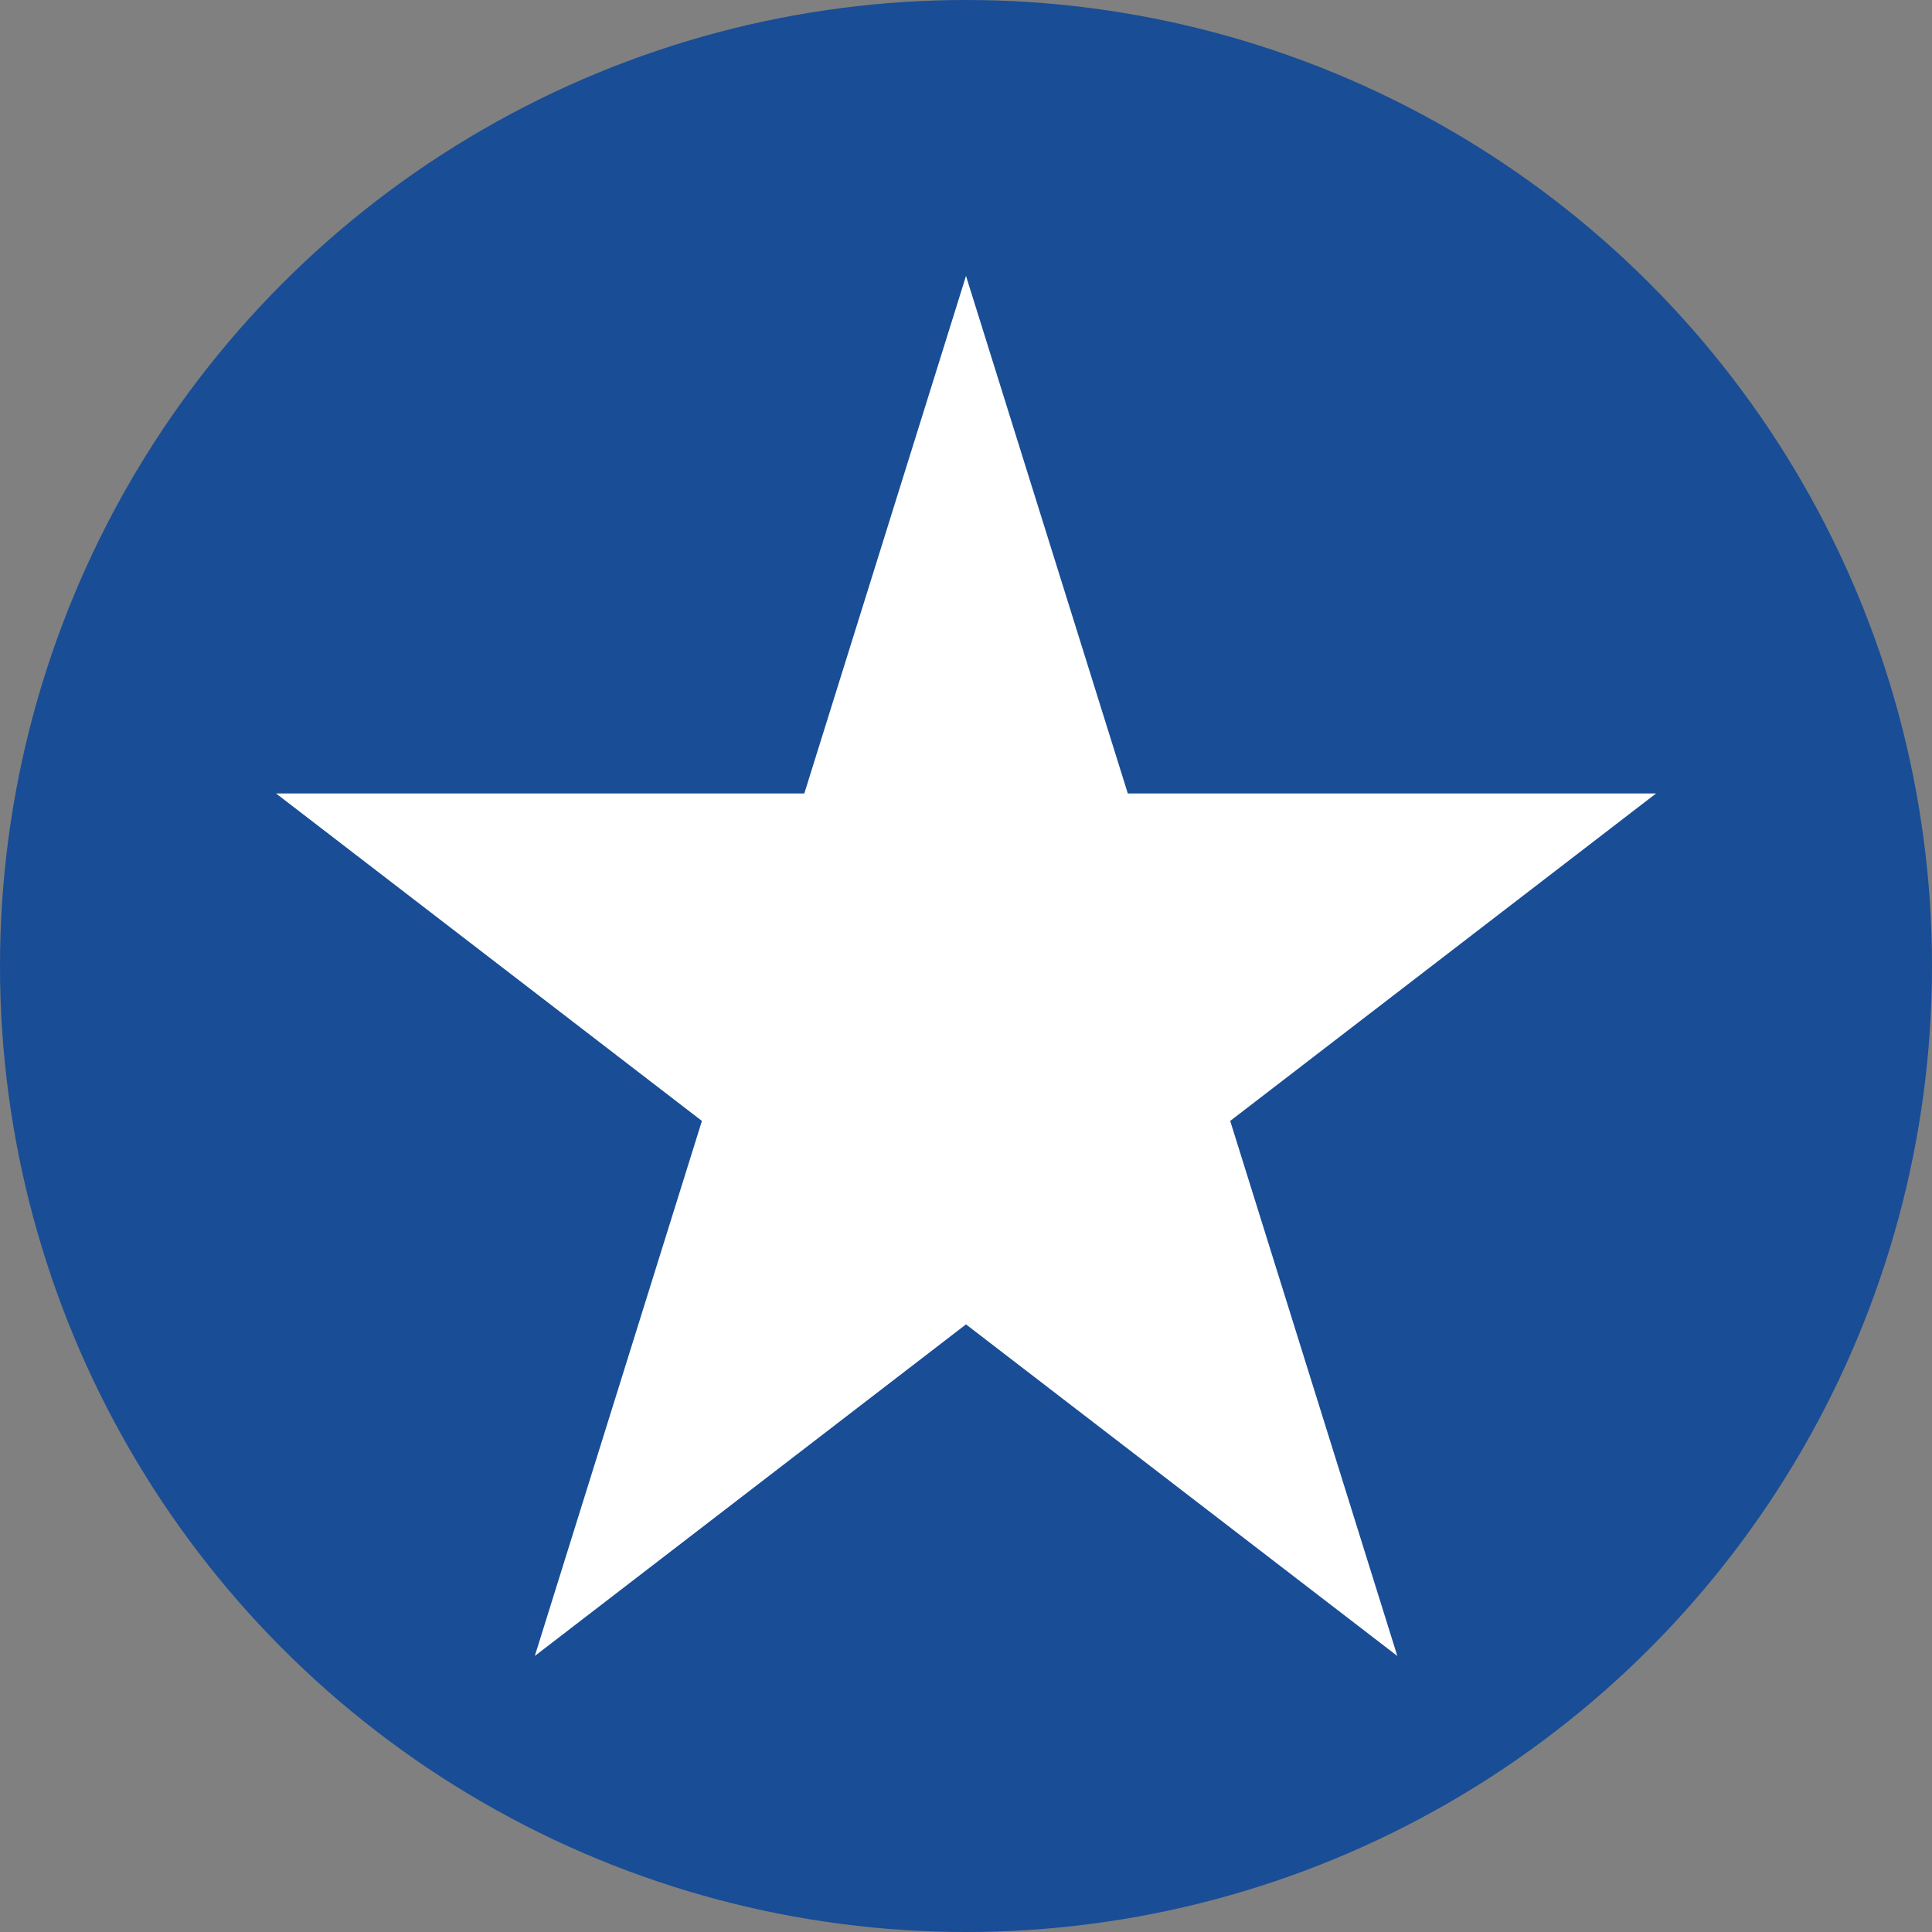
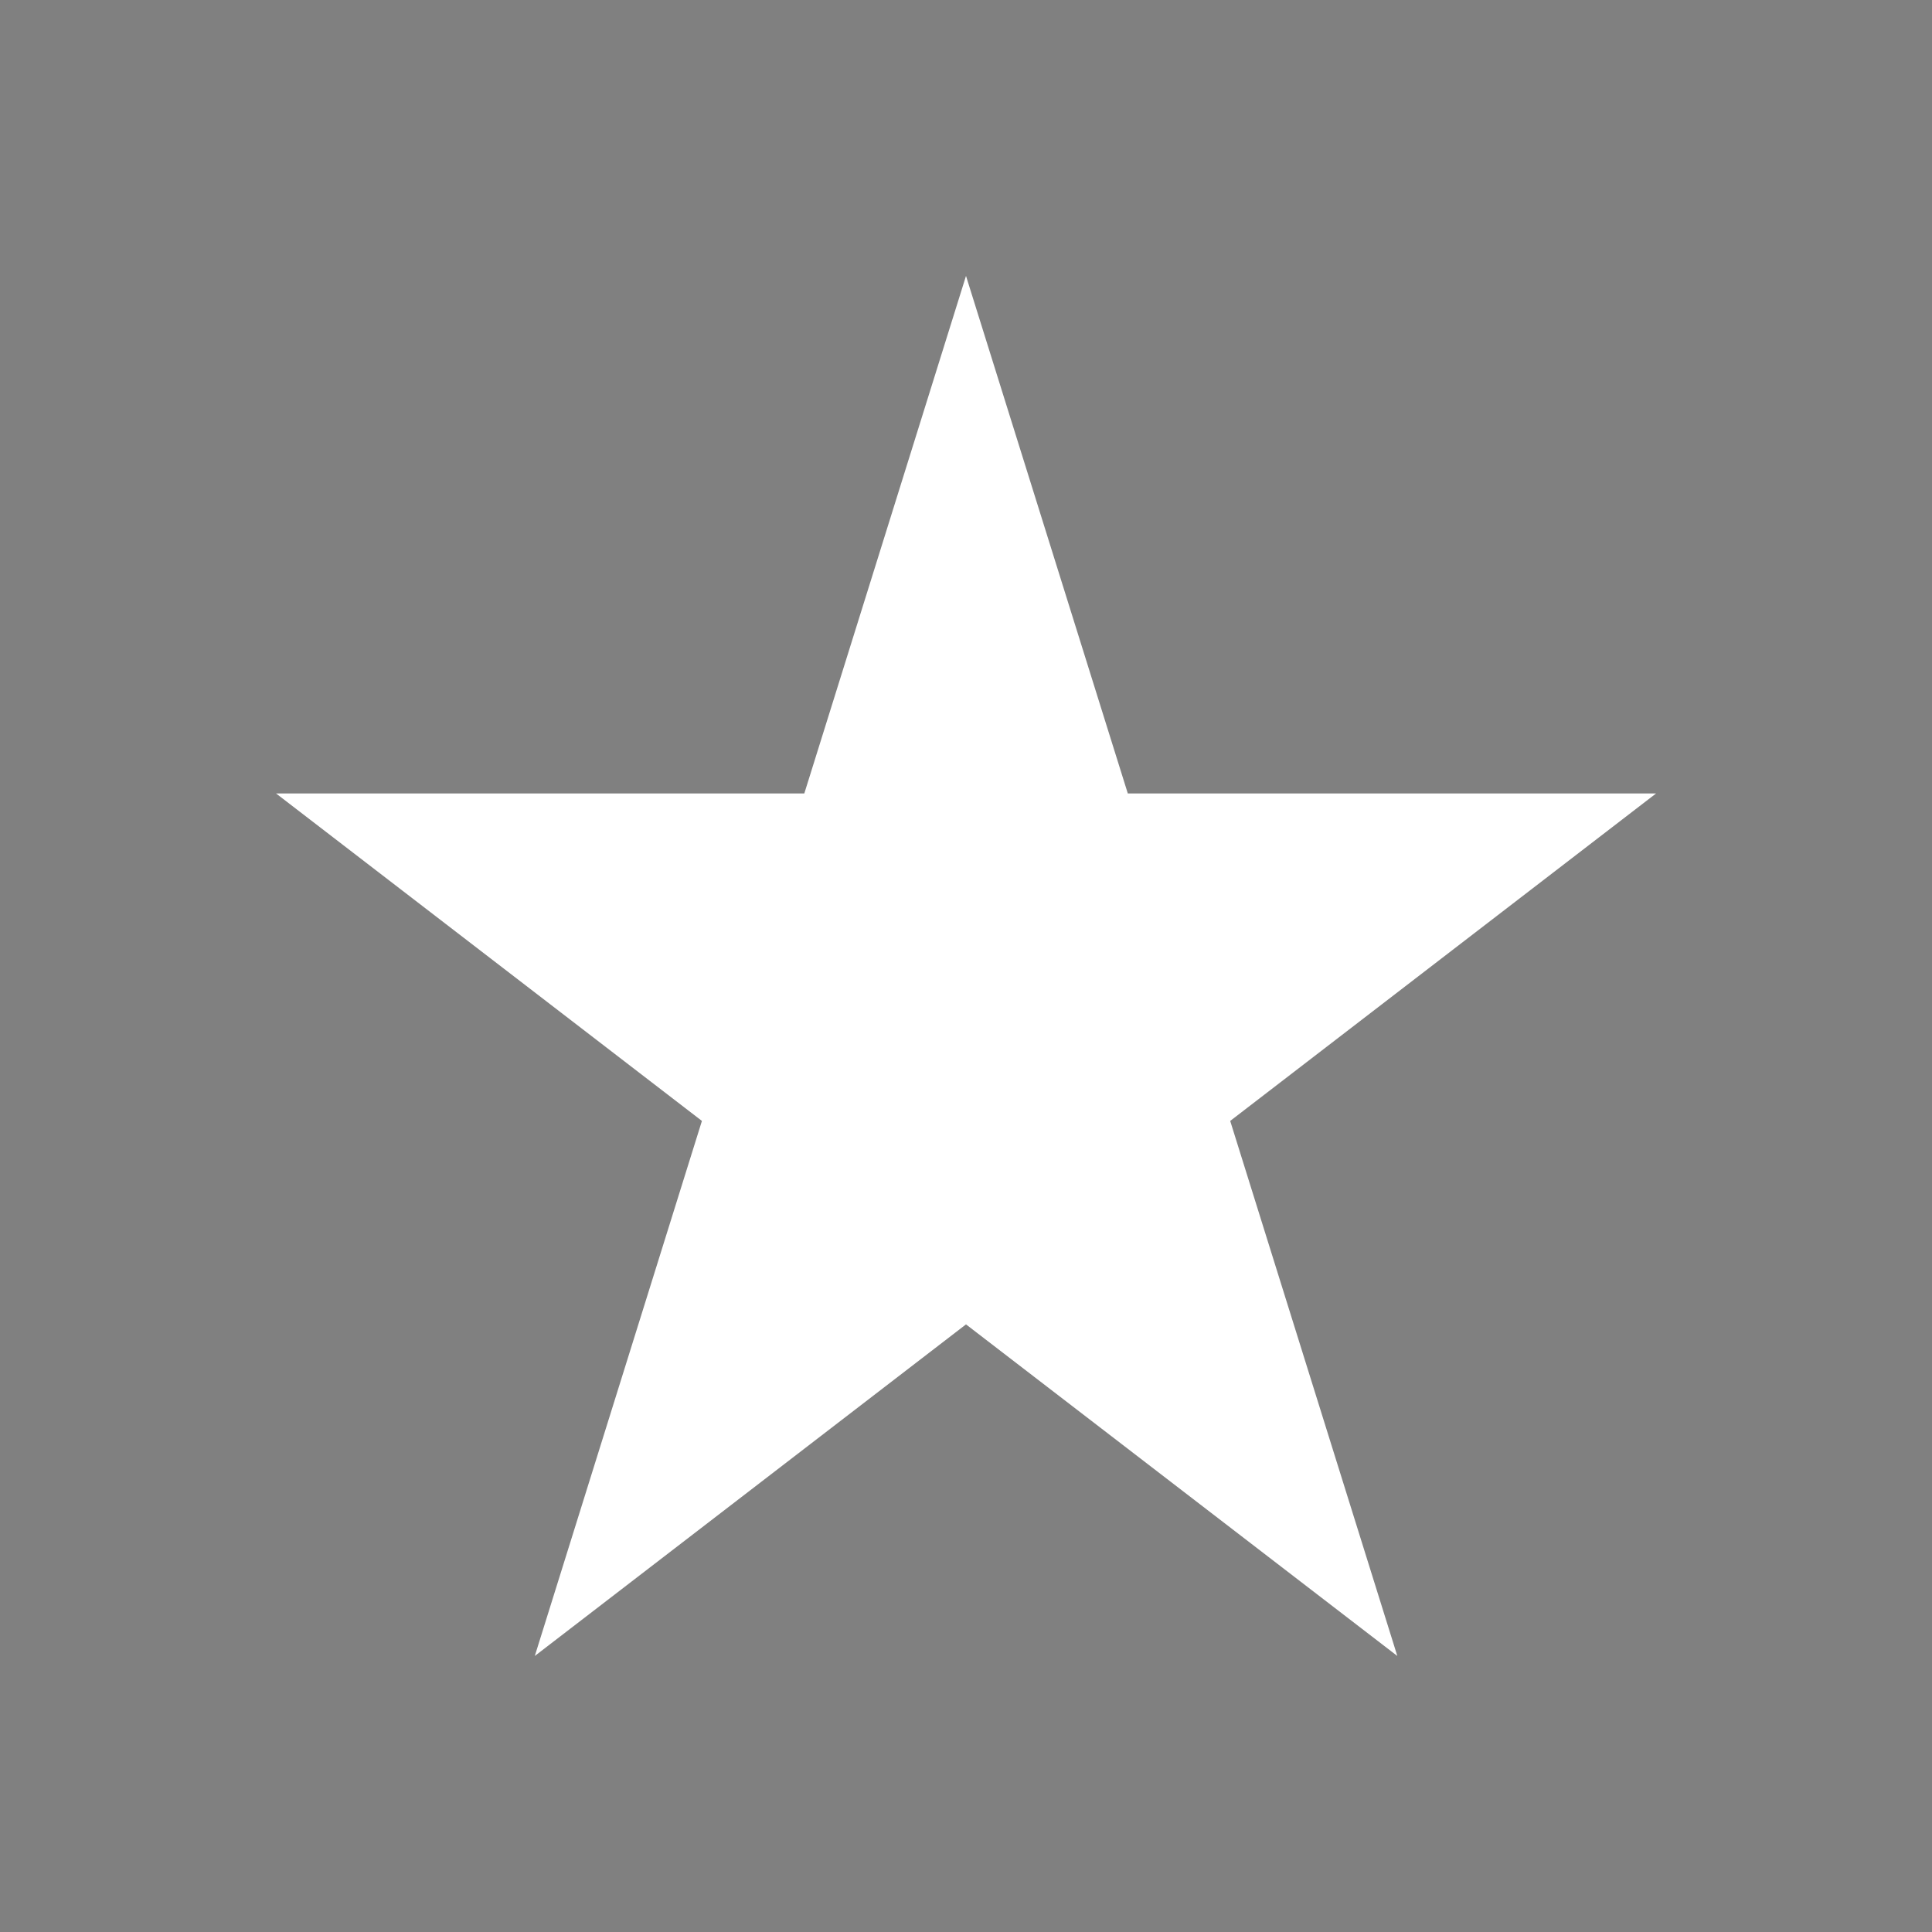
<svg xmlns="http://www.w3.org/2000/svg" width="16" height="16" viewBox="0 0 16 16" fill="none">
  <rect x="0" y="0" width="16" height="16" fill="#808080" stroke="none" />
-   <circle cx="8" cy="8" r="8" fill="#194D96" />
  <path d="M10.188 9.283L11.572 13.714L8 10.968L4.429 13.714L5.813 9.283L2.286 6.571H6.661L8 2.285L9.34 6.571H13.715L10.188 9.283Z" fill="white" />
</svg>